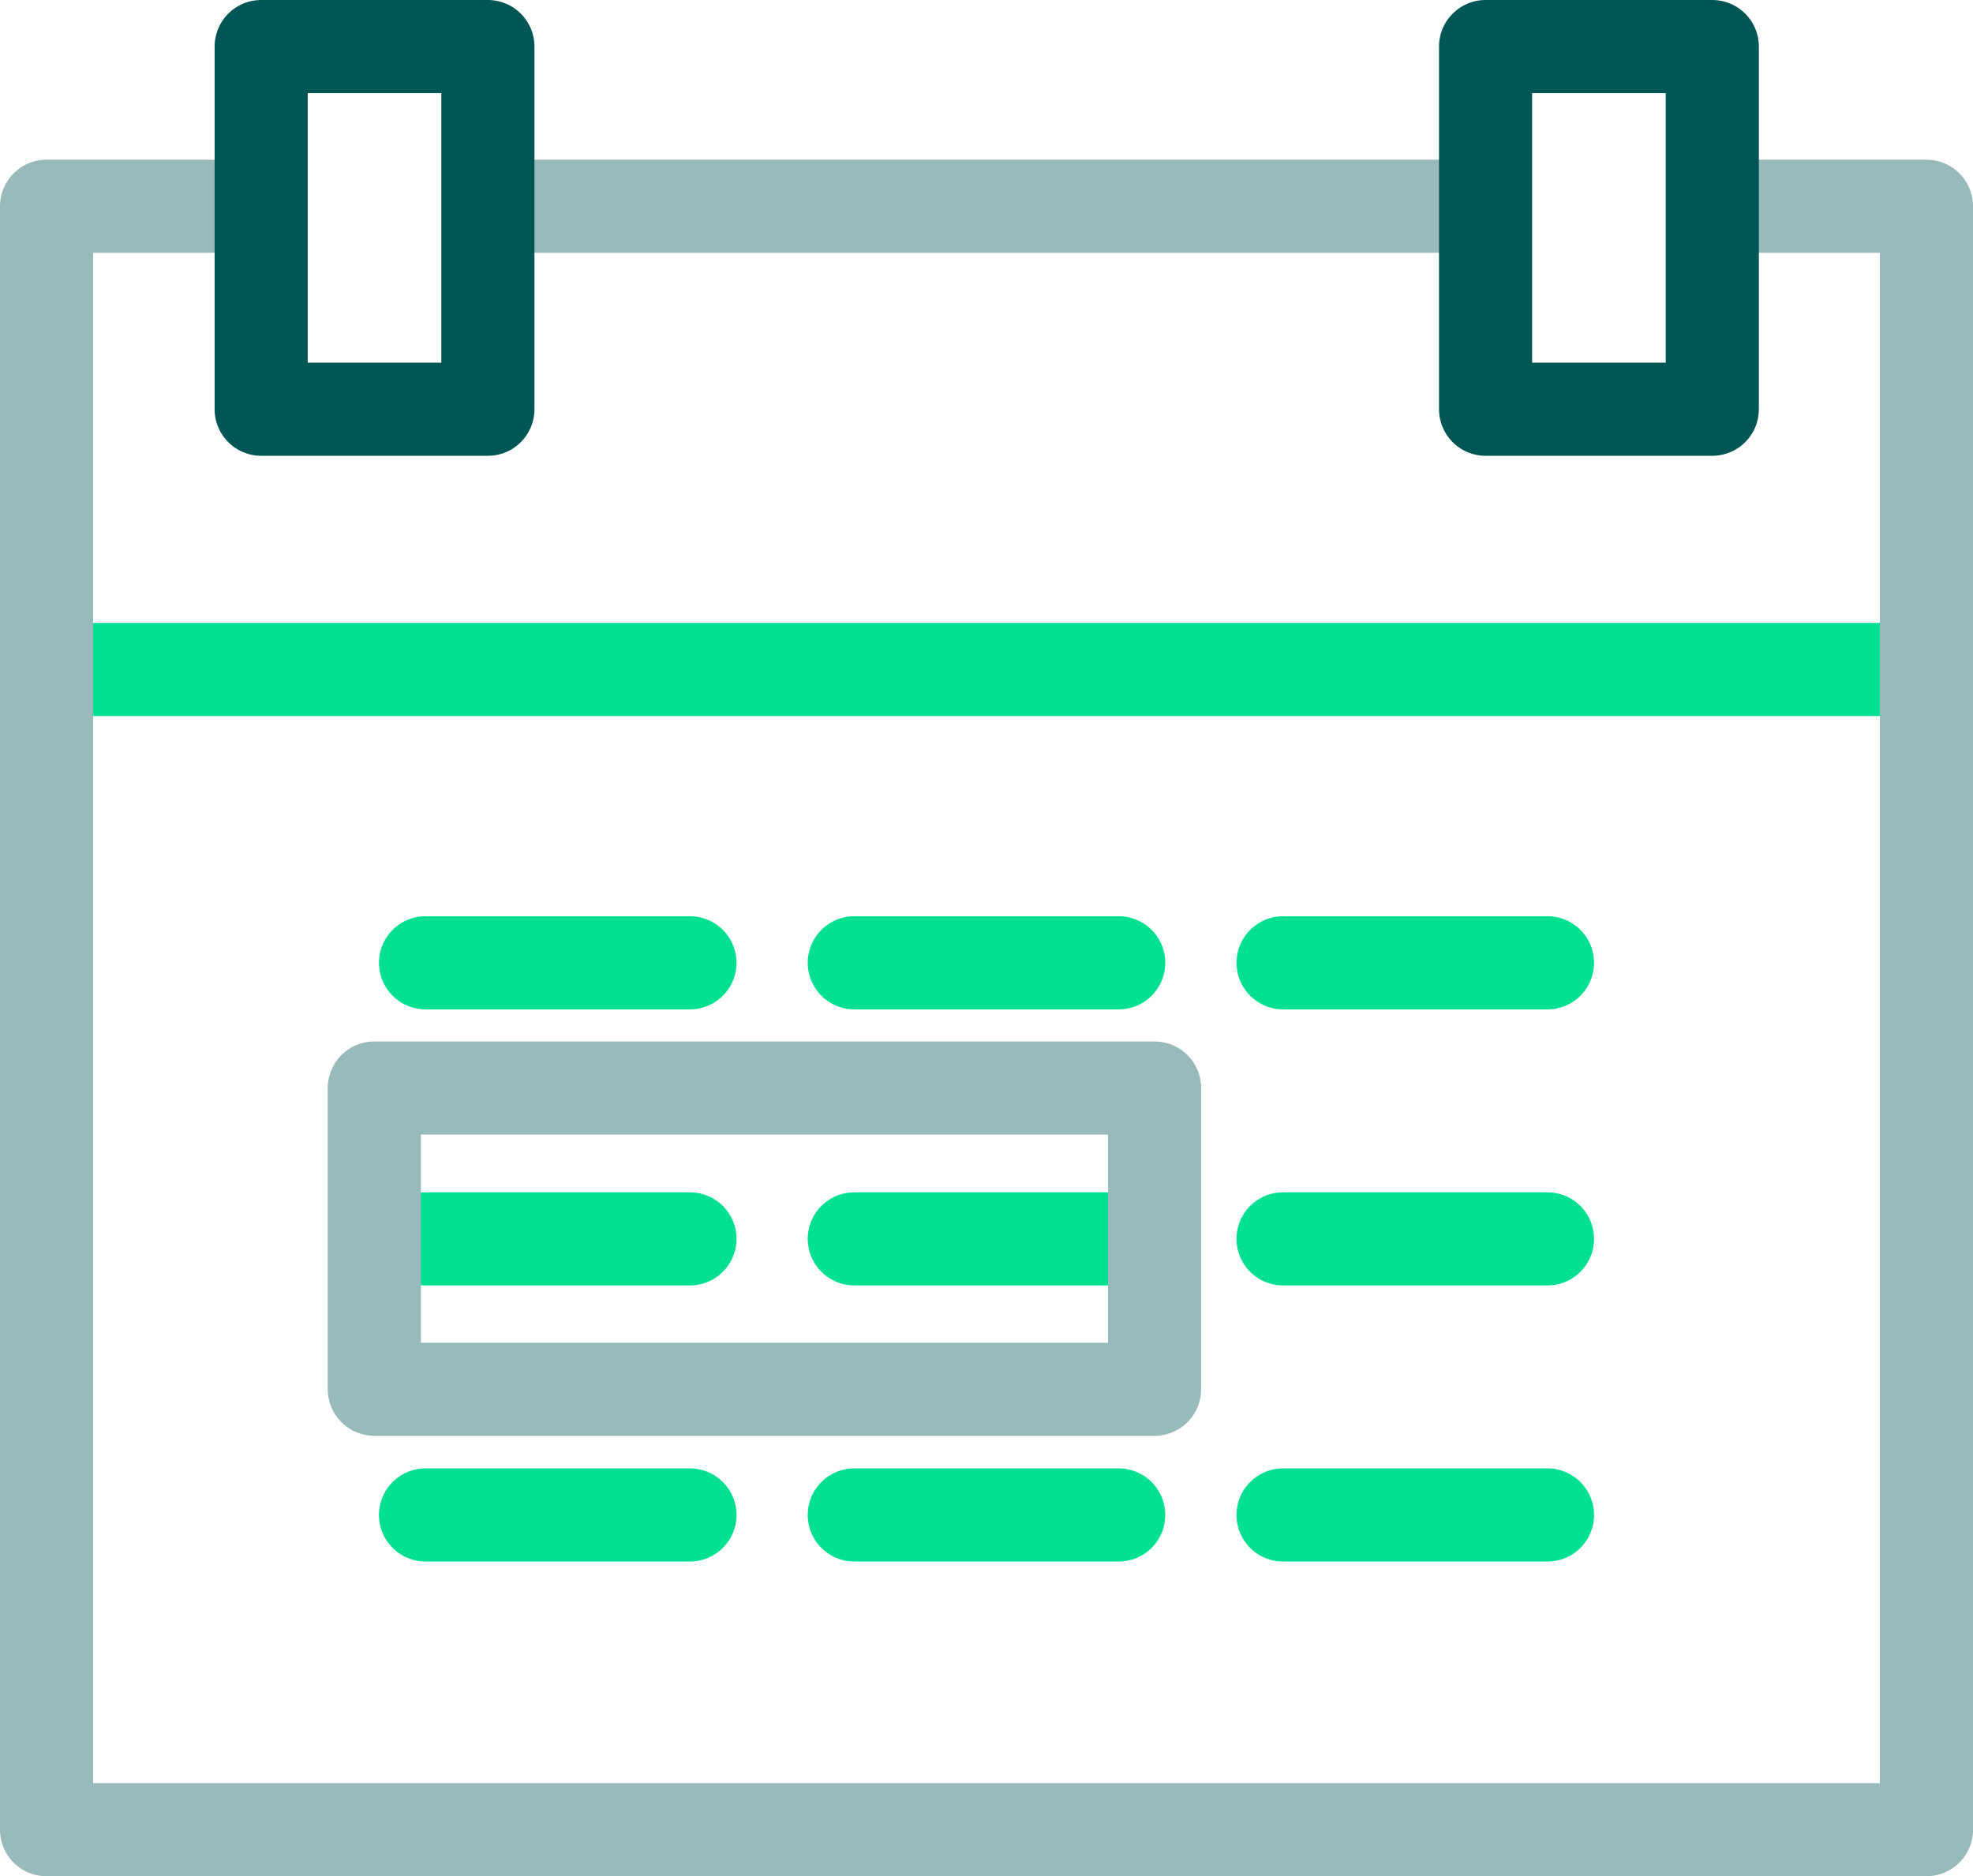
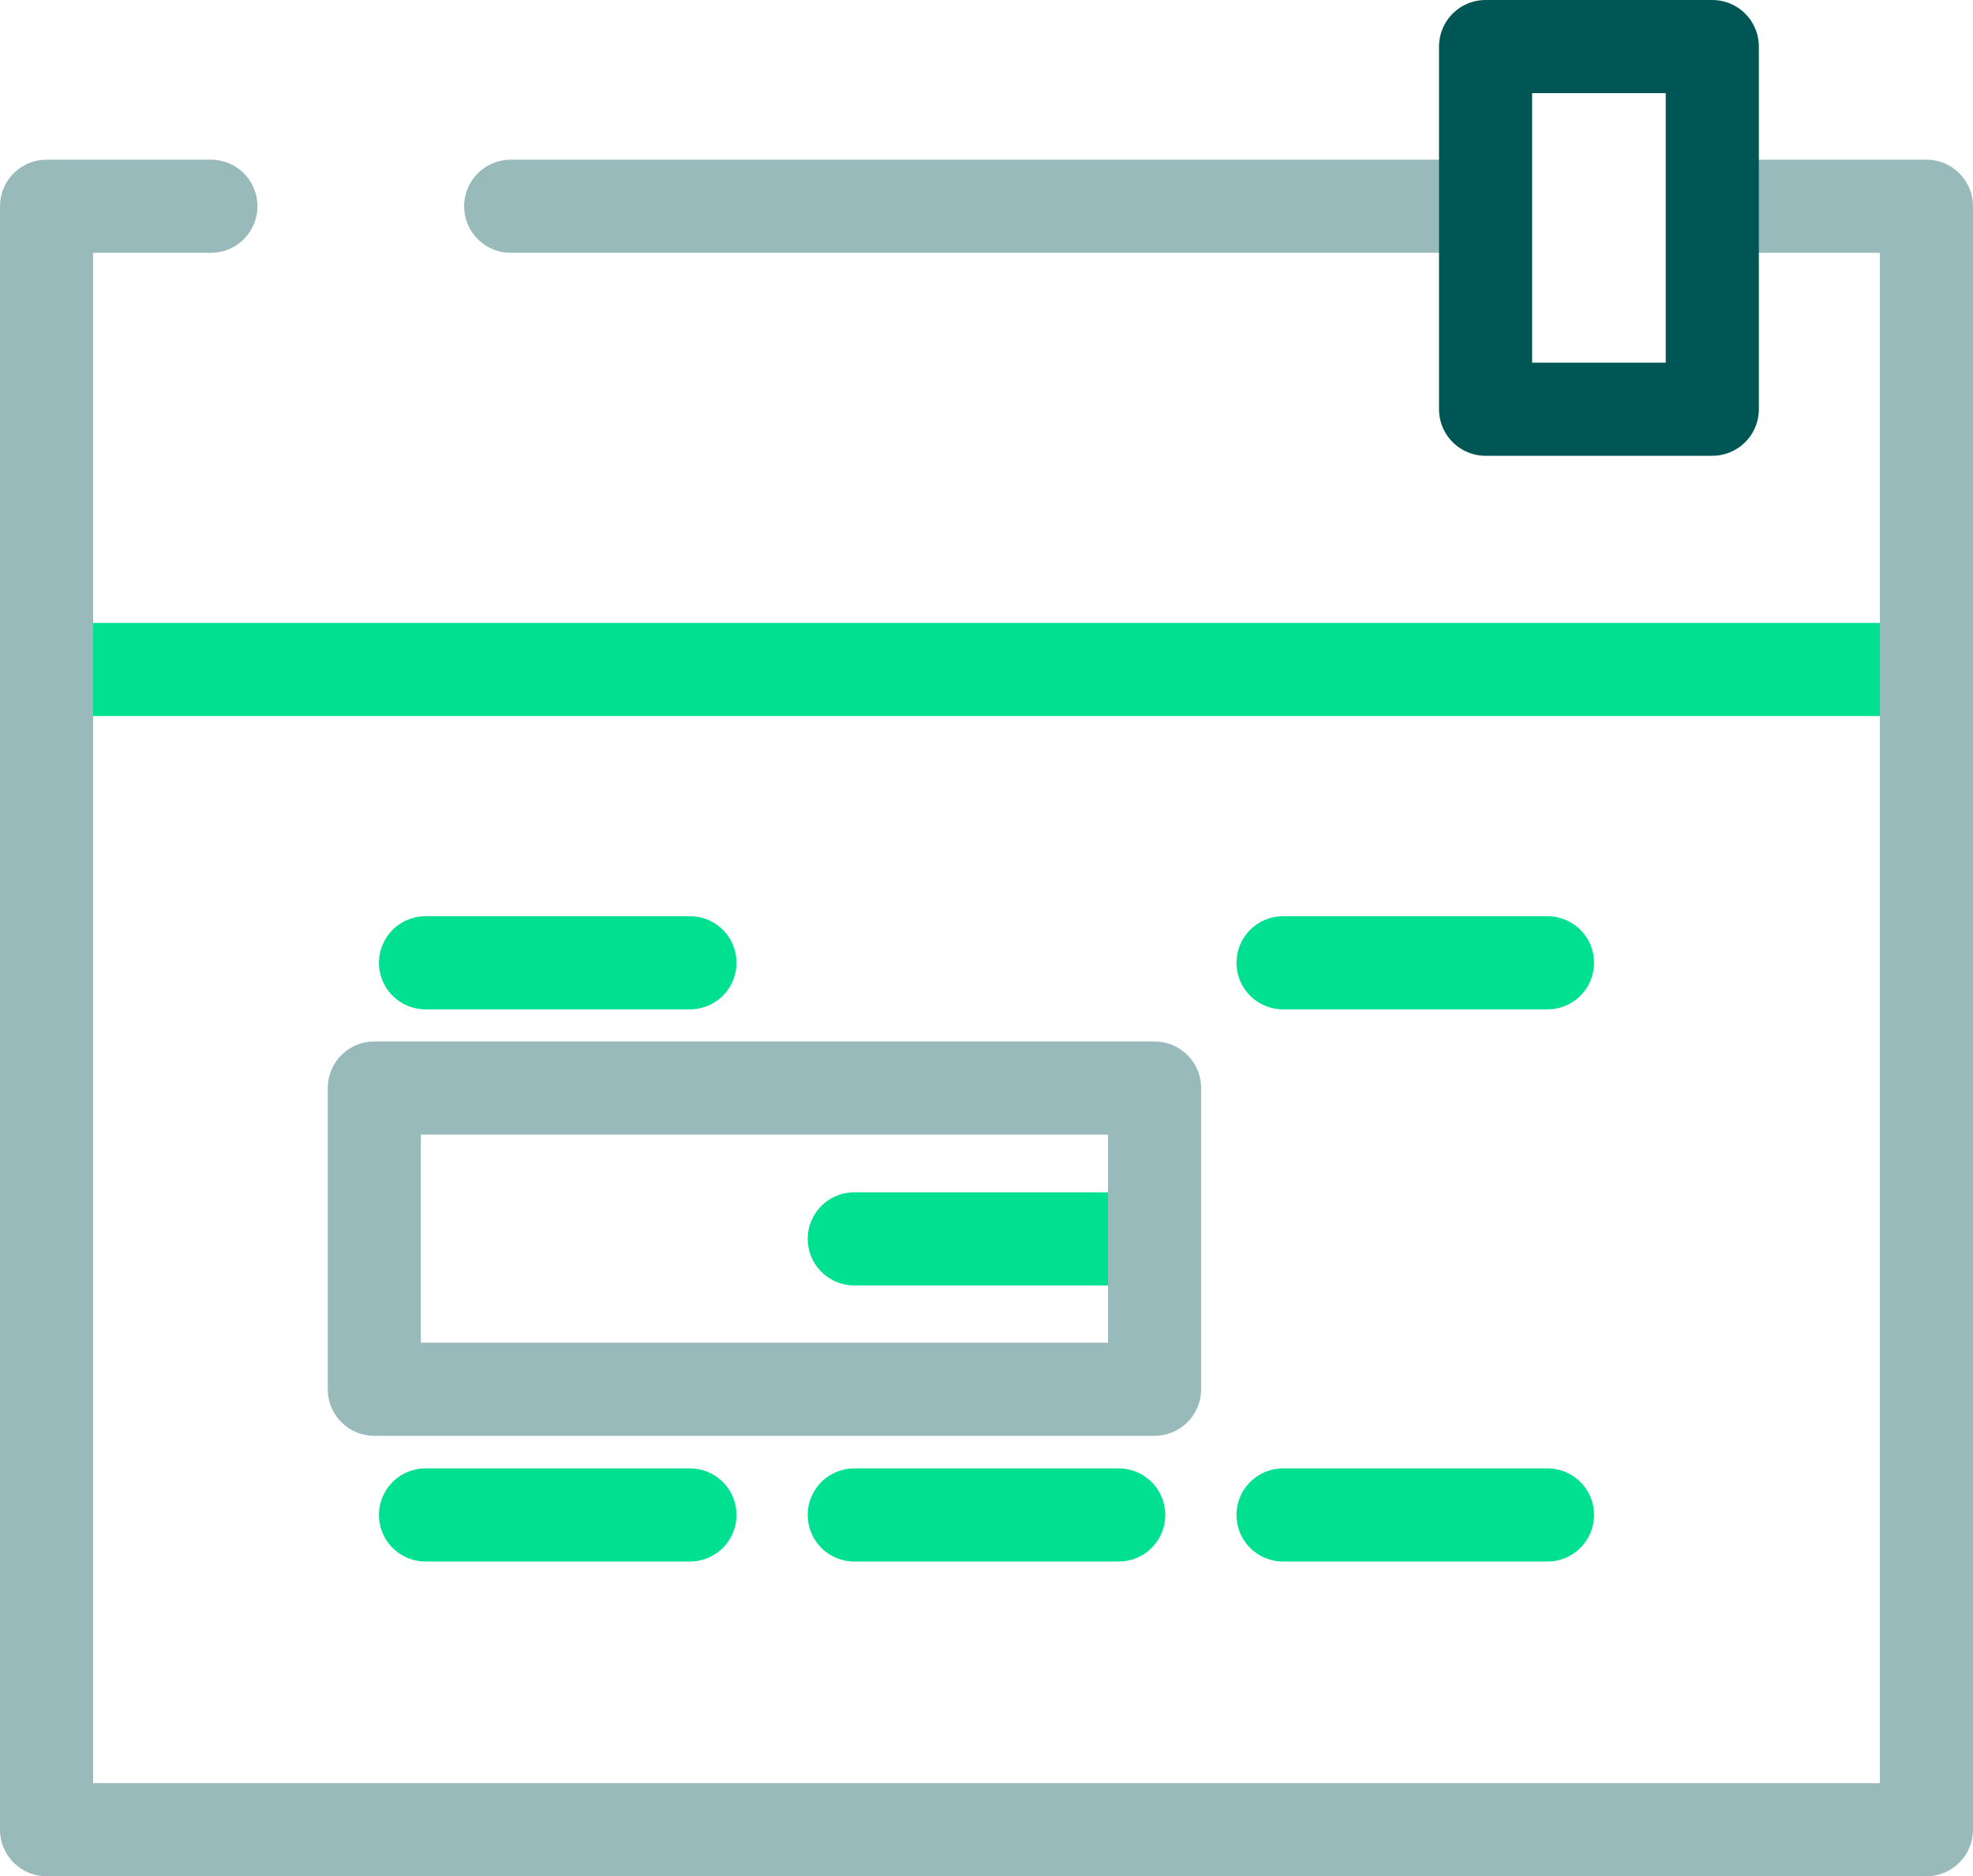
<svg xmlns="http://www.w3.org/2000/svg" id="icon" viewBox="0 0 42.38 40.3">
  <defs>
    <style>.cls-1{stroke:#005654;}.cls-1,.cls-2,.cls-3{fill:none;stroke-linecap:round;stroke-linejoin:round;stroke-width:2px;}.cls-2{stroke:#00e091;}.cls-3{stroke:#99baba;}</style>
  </defs>
  <g>
    <g>
      <line class="cls-2" x1="9.14" y1="20.68" x2="14.82" y2="20.68" />
-       <line class="cls-2" x1="18.35" y1="20.68" x2="24.03" y2="20.68" />
      <line class="cls-2" x1="27.56" y1="20.68" x2="33.24" y2="20.68" />
-       <line class="cls-2" x1="9.14" y1="26.61" x2="14.82" y2="26.61" />
      <line class="cls-2" x1="18.35" y1="26.61" x2="24.03" y2="26.61" />
-       <line class="cls-2" x1="27.56" y1="26.61" x2="33.24" y2="26.61" />
      <line class="cls-2" x1="9.14" y1="32.54" x2="14.82" y2="32.54" />
      <line class="cls-2" x1="18.35" y1="32.54" x2="24.03" y2="32.54" />
      <line class="cls-2" x1="27.56" y1="32.54" x2="33.24" y2="32.54" />
    </g>
    <g>
      <line class="cls-2" x1="1" y1="14.38" x2="40.88" y2="14.38" />
      <g>
        <polyline class="cls-3" points="4.53 4.43 1 4.43 1 39.3 41.38 39.3 41.38 4.43 37.64 4.43" />
        <line class="cls-3" x1="10.97" y1="4.43" x2="31.37" y2="4.43" />
-         <rect class="cls-1" x="5.61" y="1" width="4.87" height="7.79" />
        <rect class="cls-1" x="31.91" y="1" width="4.87" height="7.79" />
      </g>
    </g>
  </g>
  <rect class="cls-3" x="8.04" y="23.37" width="16.76" height="6.47" />
</svg>